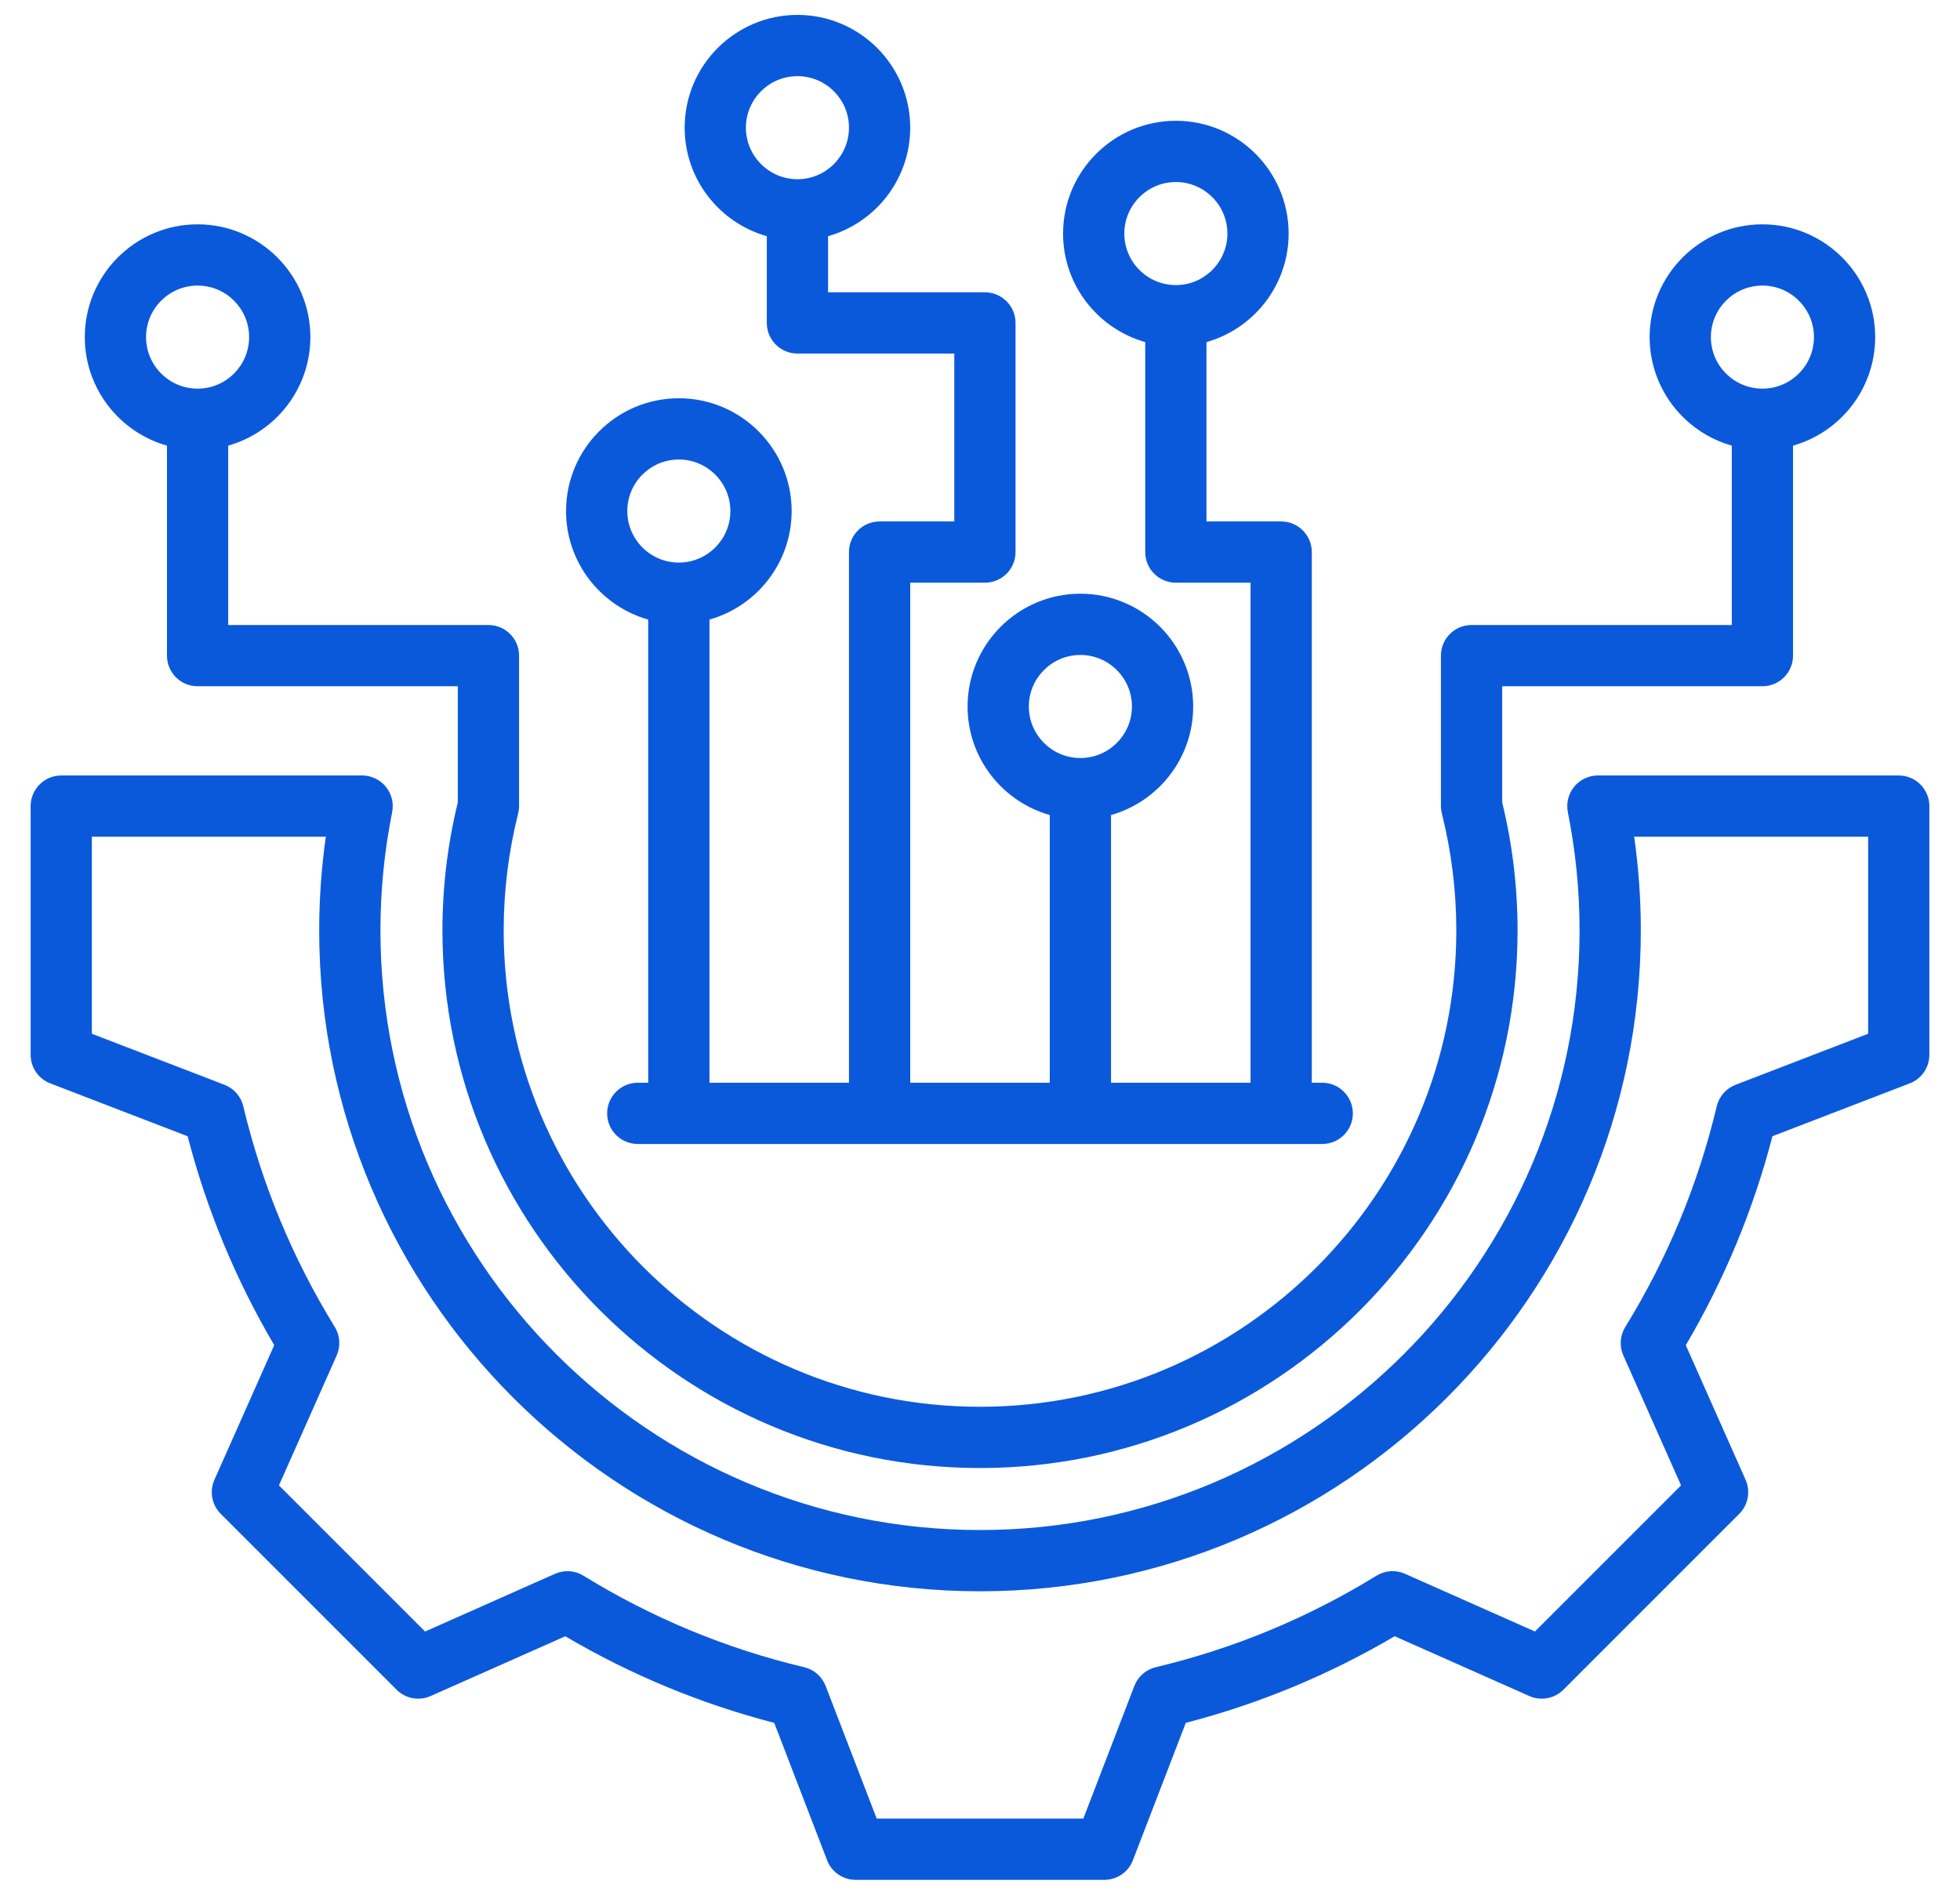
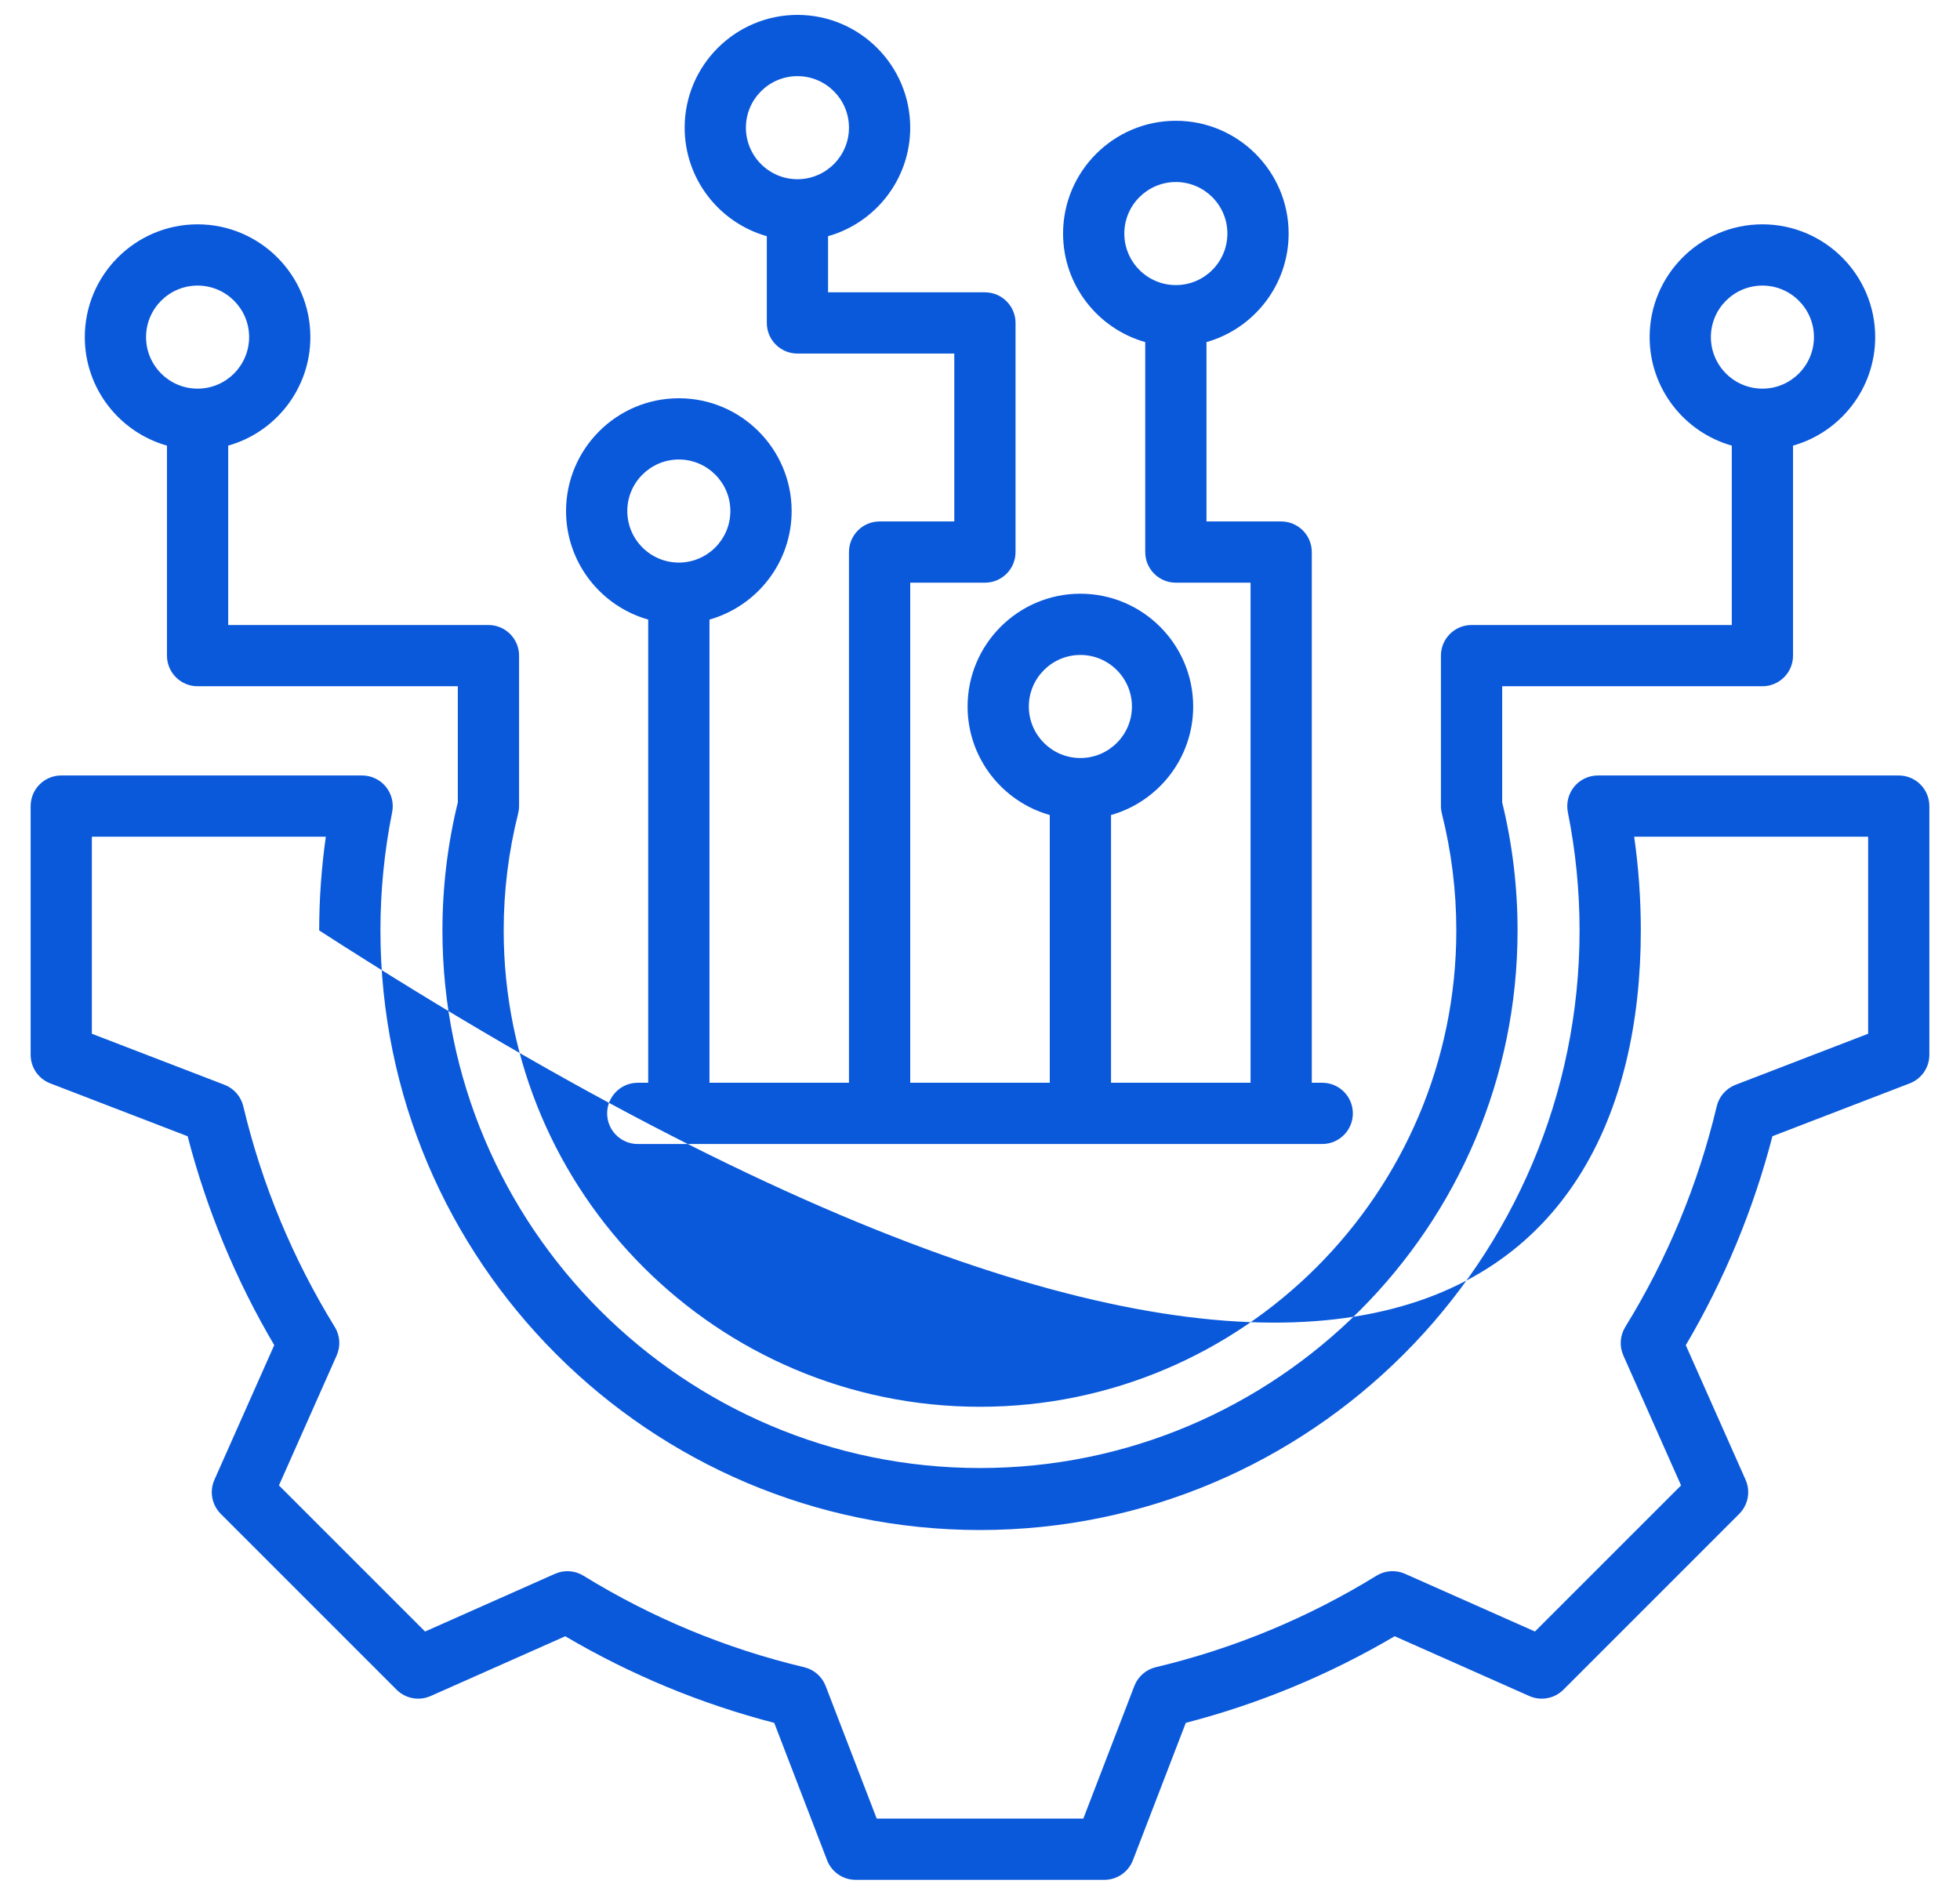
<svg xmlns="http://www.w3.org/2000/svg" width="60" height="58" viewBox="0 0 60 58" fill="none">
-   <path d="M58.125 23.738H48.915C48.634 23.738 48.368 23.864 48.19 24.081C48.012 24.299 47.941 24.584 47.995 24.86C48.233 26.047 48.354 27.266 48.354 28.482C48.354 38.602 40.12 46.836 30 46.836C19.88 46.836 11.646 38.602 11.646 28.482C11.646 27.265 11.767 26.047 12.005 24.86C12.06 24.584 11.988 24.299 11.81 24.081C11.632 23.864 11.366 23.738 11.085 23.738H1.875C1.357 23.738 0.938 24.158 0.938 24.676V32.288C0.938 32.676 1.176 33.024 1.538 33.163L5.744 34.782C6.326 37.026 7.215 39.173 8.395 41.176L6.564 45.297C6.407 45.652 6.484 46.066 6.758 46.341L12.141 51.724C12.415 51.998 12.83 52.075 13.184 51.917L17.304 50.088C19.307 51.267 21.455 52.157 23.701 52.739L25.319 56.944C25.458 57.306 25.806 57.544 26.194 57.544H33.806C34.194 57.544 34.542 57.306 34.681 56.944L36.3 52.738C38.545 52.157 40.691 51.266 42.694 50.087L46.815 51.917C47.169 52.075 47.584 51.998 47.859 51.724L53.242 46.341C53.516 46.066 53.593 45.652 53.436 45.297L51.606 41.178C52.785 39.175 53.676 37.027 54.258 34.781L58.462 33.163C58.824 33.024 59.062 32.676 59.062 32.288V24.676C59.062 24.158 58.643 23.738 58.125 23.738ZM57.188 31.644L53.129 33.207C52.84 33.318 52.625 33.564 52.553 33.865C51.985 36.253 51.043 38.526 49.753 40.62C49.591 40.884 49.569 41.21 49.694 41.492L51.461 45.47L46.988 49.942L43.009 48.175C42.727 48.05 42.401 48.072 42.137 48.234C40.042 49.524 37.77 50.466 35.383 51.034C35.083 51.105 34.836 51.321 34.725 51.609L33.163 55.669H26.838L25.275 51.61C25.164 51.322 24.918 51.107 24.617 51.035C22.229 50.467 19.957 49.525 17.862 48.235C17.598 48.072 17.272 48.05 16.989 48.176L13.012 49.943L8.539 45.47L10.307 41.491C10.432 41.209 10.41 40.882 10.248 40.619C8.958 38.524 8.016 36.252 7.448 33.865C7.376 33.564 7.161 33.318 6.873 33.207L2.812 31.644V25.613H9.974C9.84 26.562 9.771 27.523 9.771 28.482C9.771 39.636 18.846 48.711 30 48.711C41.154 48.711 50.229 39.636 50.229 28.482C50.229 27.523 50.161 26.562 50.026 25.613H57.188V31.644ZM5.111 13.641L5.111 20.069C5.111 20.587 5.531 21.007 6.049 21.007H14.015V24.561C13.702 25.839 13.544 27.158 13.544 28.482C13.544 37.556 20.926 44.938 30 44.938C39.074 44.938 46.456 37.556 46.456 28.482C46.456 27.158 46.298 25.839 45.985 24.561V21.007H53.951C54.469 21.007 54.889 20.587 54.889 20.069V13.641C56.338 13.232 57.404 11.898 57.404 10.319C57.404 8.415 55.855 6.867 53.952 6.867C52.048 6.867 50.499 8.415 50.499 10.319C50.499 11.898 51.565 13.232 53.014 13.641V19.132H45.048C44.53 19.132 44.11 19.552 44.11 20.069V24.676C44.11 24.753 44.12 24.83 44.139 24.905C44.432 26.069 44.581 27.273 44.581 28.482C44.581 36.522 38.04 43.063 30 43.063C21.96 43.063 15.419 36.522 15.419 28.482C15.419 27.273 15.568 26.069 15.861 24.905C15.88 24.83 15.89 24.753 15.89 24.676V20.069C15.89 19.552 15.47 19.132 14.952 19.132H6.986L6.986 13.641C8.436 13.232 9.501 11.898 9.501 10.319C9.501 8.415 7.952 6.867 6.049 6.867C4.145 6.867 2.596 8.415 2.596 10.319C2.596 11.898 3.662 13.232 5.111 13.641ZM52.374 10.319C52.374 9.449 53.082 8.742 53.952 8.742C54.821 8.742 55.529 9.449 55.529 10.319C55.529 11.189 54.821 11.897 53.952 11.897C53.082 11.897 52.374 11.189 52.374 10.319ZM6.049 8.742C6.919 8.742 7.626 9.449 7.626 10.319C7.626 11.189 6.919 11.897 6.049 11.897C5.179 11.897 4.471 11.189 4.471 10.319C4.471 9.449 5.179 8.742 6.049 8.742ZM19.843 18.966V33.144H19.523C19.006 33.144 18.586 33.564 18.586 34.082C18.586 34.6 19.006 35.019 19.523 35.019H40.477C40.994 35.019 41.414 34.6 41.414 34.082C41.414 33.564 40.994 33.144 40.477 33.144H40.157V16.9C40.157 16.382 39.737 15.962 39.219 15.962H36.933L36.933 10.472C38.383 10.062 39.448 8.728 39.448 7.149C39.448 5.246 37.9 3.697 35.996 3.697C34.092 3.697 32.543 5.246 32.543 7.149C32.543 8.728 33.609 10.062 35.058 10.472L35.058 16.9C35.058 17.418 35.478 17.837 35.996 17.837H38.282V33.144H34.011V24.949C35.46 24.539 36.526 23.206 36.526 21.627C36.526 19.723 34.977 18.174 33.073 18.174C31.169 18.174 29.62 19.723 29.62 21.627C29.62 23.206 30.686 24.539 32.136 24.949V33.144H27.864V17.837H30.15C30.668 17.837 31.088 17.418 31.088 16.9V9.886C31.088 9.368 30.668 8.948 30.15 8.948H25.349V7.23C26.799 6.821 27.864 5.487 27.864 3.908C27.864 2.005 26.316 0.456 24.412 0.456C22.508 0.456 20.959 2.005 20.959 3.908C20.959 5.487 22.025 6.821 23.474 7.23V9.886C23.474 10.404 23.894 10.823 24.412 10.823H29.213V15.962H26.927C26.409 15.962 25.989 16.382 25.989 16.9V33.144H21.719V18.966C23.168 18.556 24.234 17.222 24.234 15.644C24.234 13.74 22.685 12.191 20.781 12.191C18.877 12.191 17.328 13.74 17.328 15.644C17.328 17.222 18.394 18.556 19.843 18.966ZM34.418 7.149C34.418 6.28 35.126 5.572 35.996 5.572C36.866 5.572 37.573 6.28 37.573 7.149C37.573 8.019 36.866 8.727 35.996 8.727C35.126 8.727 34.418 8.019 34.418 7.149ZM31.495 21.627C31.495 20.757 32.203 20.049 33.073 20.049C33.943 20.049 34.651 20.757 34.651 21.627C34.651 22.497 33.943 23.204 33.073 23.204C32.203 23.204 31.495 22.497 31.495 21.627ZM22.834 3.908C22.834 3.038 23.542 2.331 24.412 2.331C25.282 2.331 25.989 3.038 25.989 3.908C25.989 4.778 25.282 5.486 24.412 5.486C23.542 5.486 22.834 4.778 22.834 3.908ZM20.781 14.066C21.651 14.066 22.358 14.774 22.358 15.643C22.358 16.513 21.651 17.221 20.781 17.221C19.911 17.221 19.203 16.513 19.203 15.643C19.203 14.774 19.911 14.066 20.781 14.066Z" fill="#0B59DB" />
+   <path d="M58.125 23.738H48.915C48.634 23.738 48.368 23.864 48.19 24.081C48.012 24.299 47.941 24.584 47.995 24.86C48.233 26.047 48.354 27.266 48.354 28.482C48.354 38.602 40.12 46.836 30 46.836C19.88 46.836 11.646 38.602 11.646 28.482C11.646 27.265 11.767 26.047 12.005 24.86C12.06 24.584 11.988 24.299 11.81 24.081C11.632 23.864 11.366 23.738 11.085 23.738H1.875C1.357 23.738 0.938 24.158 0.938 24.676V32.288C0.938 32.676 1.176 33.024 1.538 33.163L5.744 34.782C6.326 37.026 7.215 39.173 8.395 41.176L6.564 45.297C6.407 45.652 6.484 46.066 6.758 46.341L12.141 51.724C12.415 51.998 12.83 52.075 13.184 51.917L17.304 50.088C19.307 51.267 21.455 52.157 23.701 52.739L25.319 56.944C25.458 57.306 25.806 57.544 26.194 57.544H33.806C34.194 57.544 34.542 57.306 34.681 56.944L36.3 52.738C38.545 52.157 40.691 51.266 42.694 50.087L46.815 51.917C47.169 52.075 47.584 51.998 47.859 51.724L53.242 46.341C53.516 46.066 53.593 45.652 53.436 45.297L51.606 41.178C52.785 39.175 53.676 37.027 54.258 34.781L58.462 33.163C58.824 33.024 59.062 32.676 59.062 32.288V24.676C59.062 24.158 58.643 23.738 58.125 23.738ZM57.188 31.644L53.129 33.207C52.84 33.318 52.625 33.564 52.553 33.865C51.985 36.253 51.043 38.526 49.753 40.62C49.591 40.884 49.569 41.21 49.694 41.492L51.461 45.47L46.988 49.942L43.009 48.175C42.727 48.05 42.401 48.072 42.137 48.234C40.042 49.524 37.77 50.466 35.383 51.034C35.083 51.105 34.836 51.321 34.725 51.609L33.163 55.669H26.838L25.275 51.61C25.164 51.322 24.918 51.107 24.617 51.035C22.229 50.467 19.957 49.525 17.862 48.235C17.598 48.072 17.272 48.05 16.989 48.176L13.012 49.943L8.539 45.47L10.307 41.491C10.432 41.209 10.41 40.882 10.248 40.619C8.958 38.524 8.016 36.252 7.448 33.865C7.376 33.564 7.161 33.318 6.873 33.207L2.812 31.644V25.613H9.974C9.84 26.562 9.771 27.523 9.771 28.482C41.154 48.711 50.229 39.636 50.229 28.482C50.229 27.523 50.161 26.562 50.026 25.613H57.188V31.644ZM5.111 13.641L5.111 20.069C5.111 20.587 5.531 21.007 6.049 21.007H14.015V24.561C13.702 25.839 13.544 27.158 13.544 28.482C13.544 37.556 20.926 44.938 30 44.938C39.074 44.938 46.456 37.556 46.456 28.482C46.456 27.158 46.298 25.839 45.985 24.561V21.007H53.951C54.469 21.007 54.889 20.587 54.889 20.069V13.641C56.338 13.232 57.404 11.898 57.404 10.319C57.404 8.415 55.855 6.867 53.952 6.867C52.048 6.867 50.499 8.415 50.499 10.319C50.499 11.898 51.565 13.232 53.014 13.641V19.132H45.048C44.53 19.132 44.11 19.552 44.11 20.069V24.676C44.11 24.753 44.12 24.83 44.139 24.905C44.432 26.069 44.581 27.273 44.581 28.482C44.581 36.522 38.04 43.063 30 43.063C21.96 43.063 15.419 36.522 15.419 28.482C15.419 27.273 15.568 26.069 15.861 24.905C15.88 24.83 15.89 24.753 15.89 24.676V20.069C15.89 19.552 15.47 19.132 14.952 19.132H6.986L6.986 13.641C8.436 13.232 9.501 11.898 9.501 10.319C9.501 8.415 7.952 6.867 6.049 6.867C4.145 6.867 2.596 8.415 2.596 10.319C2.596 11.898 3.662 13.232 5.111 13.641ZM52.374 10.319C52.374 9.449 53.082 8.742 53.952 8.742C54.821 8.742 55.529 9.449 55.529 10.319C55.529 11.189 54.821 11.897 53.952 11.897C53.082 11.897 52.374 11.189 52.374 10.319ZM6.049 8.742C6.919 8.742 7.626 9.449 7.626 10.319C7.626 11.189 6.919 11.897 6.049 11.897C5.179 11.897 4.471 11.189 4.471 10.319C4.471 9.449 5.179 8.742 6.049 8.742ZM19.843 18.966V33.144H19.523C19.006 33.144 18.586 33.564 18.586 34.082C18.586 34.6 19.006 35.019 19.523 35.019H40.477C40.994 35.019 41.414 34.6 41.414 34.082C41.414 33.564 40.994 33.144 40.477 33.144H40.157V16.9C40.157 16.382 39.737 15.962 39.219 15.962H36.933L36.933 10.472C38.383 10.062 39.448 8.728 39.448 7.149C39.448 5.246 37.9 3.697 35.996 3.697C34.092 3.697 32.543 5.246 32.543 7.149C32.543 8.728 33.609 10.062 35.058 10.472L35.058 16.9C35.058 17.418 35.478 17.837 35.996 17.837H38.282V33.144H34.011V24.949C35.46 24.539 36.526 23.206 36.526 21.627C36.526 19.723 34.977 18.174 33.073 18.174C31.169 18.174 29.62 19.723 29.62 21.627C29.62 23.206 30.686 24.539 32.136 24.949V33.144H27.864V17.837H30.15C30.668 17.837 31.088 17.418 31.088 16.9V9.886C31.088 9.368 30.668 8.948 30.15 8.948H25.349V7.23C26.799 6.821 27.864 5.487 27.864 3.908C27.864 2.005 26.316 0.456 24.412 0.456C22.508 0.456 20.959 2.005 20.959 3.908C20.959 5.487 22.025 6.821 23.474 7.23V9.886C23.474 10.404 23.894 10.823 24.412 10.823H29.213V15.962H26.927C26.409 15.962 25.989 16.382 25.989 16.9V33.144H21.719V18.966C23.168 18.556 24.234 17.222 24.234 15.644C24.234 13.74 22.685 12.191 20.781 12.191C18.877 12.191 17.328 13.74 17.328 15.644C17.328 17.222 18.394 18.556 19.843 18.966ZM34.418 7.149C34.418 6.28 35.126 5.572 35.996 5.572C36.866 5.572 37.573 6.28 37.573 7.149C37.573 8.019 36.866 8.727 35.996 8.727C35.126 8.727 34.418 8.019 34.418 7.149ZM31.495 21.627C31.495 20.757 32.203 20.049 33.073 20.049C33.943 20.049 34.651 20.757 34.651 21.627C34.651 22.497 33.943 23.204 33.073 23.204C32.203 23.204 31.495 22.497 31.495 21.627ZM22.834 3.908C22.834 3.038 23.542 2.331 24.412 2.331C25.282 2.331 25.989 3.038 25.989 3.908C25.989 4.778 25.282 5.486 24.412 5.486C23.542 5.486 22.834 4.778 22.834 3.908ZM20.781 14.066C21.651 14.066 22.358 14.774 22.358 15.643C22.358 16.513 21.651 17.221 20.781 17.221C19.911 17.221 19.203 16.513 19.203 15.643C19.203 14.774 19.911 14.066 20.781 14.066Z" fill="#0B59DB" />
</svg>